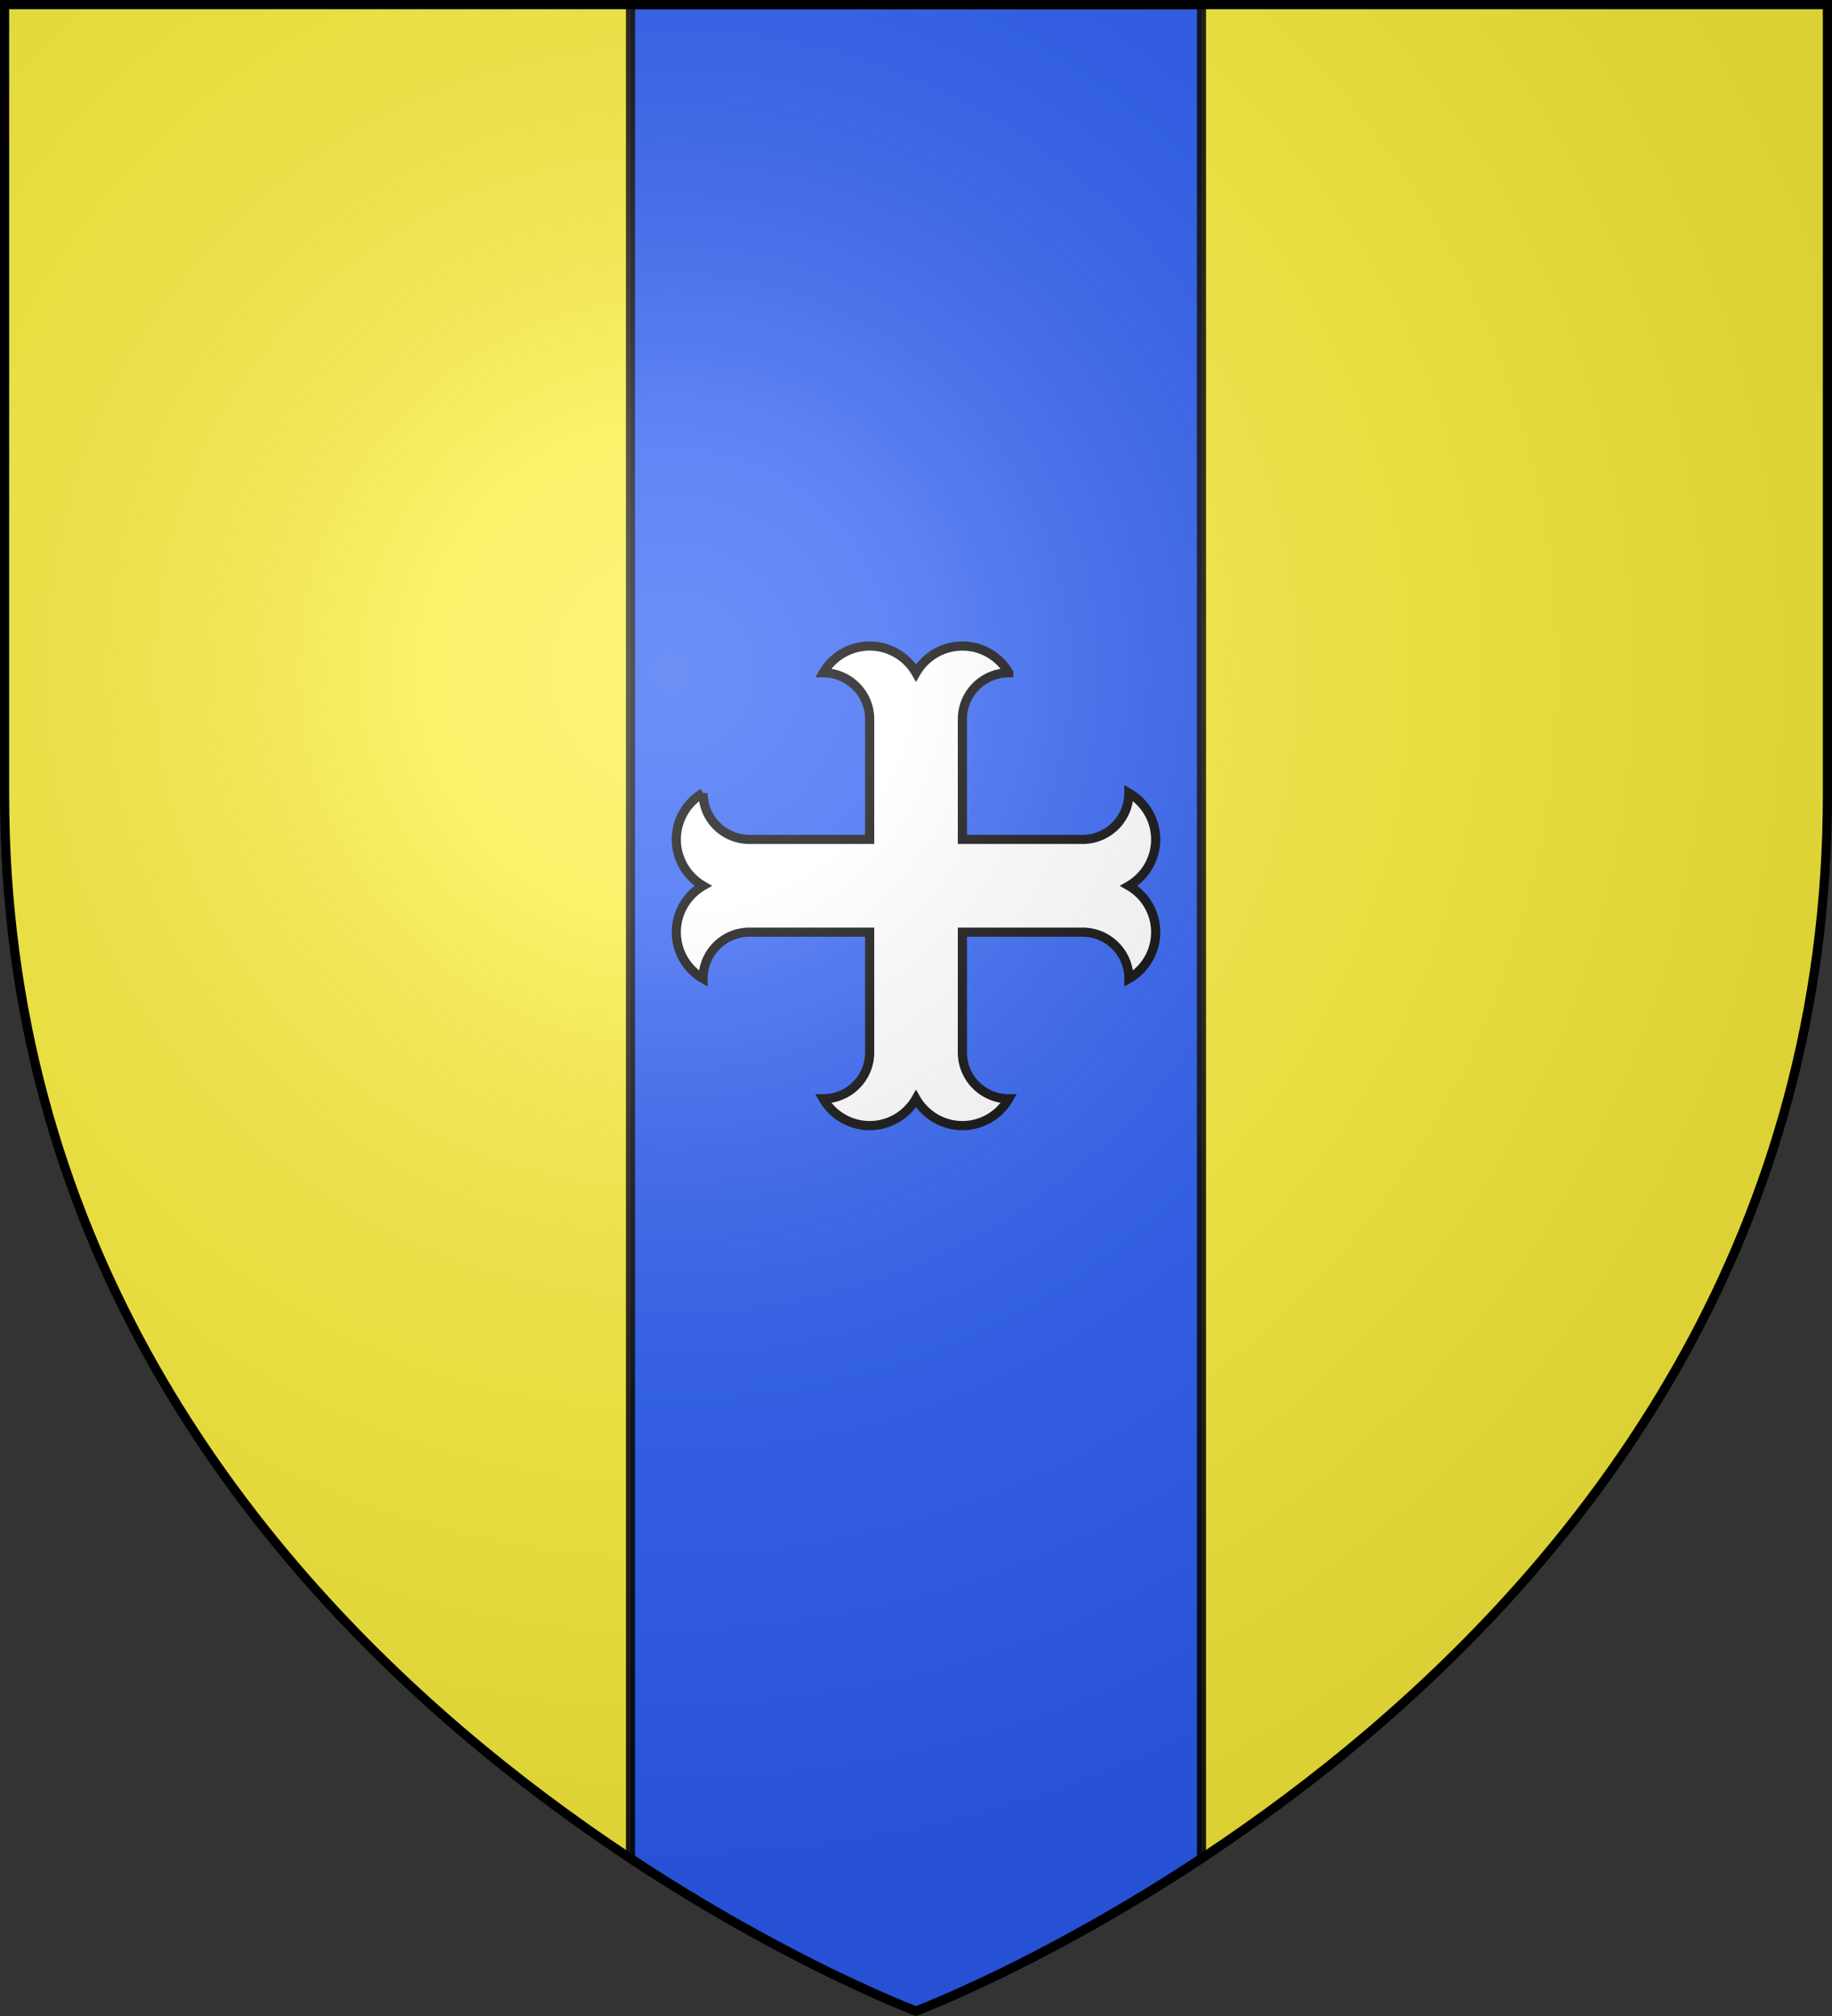
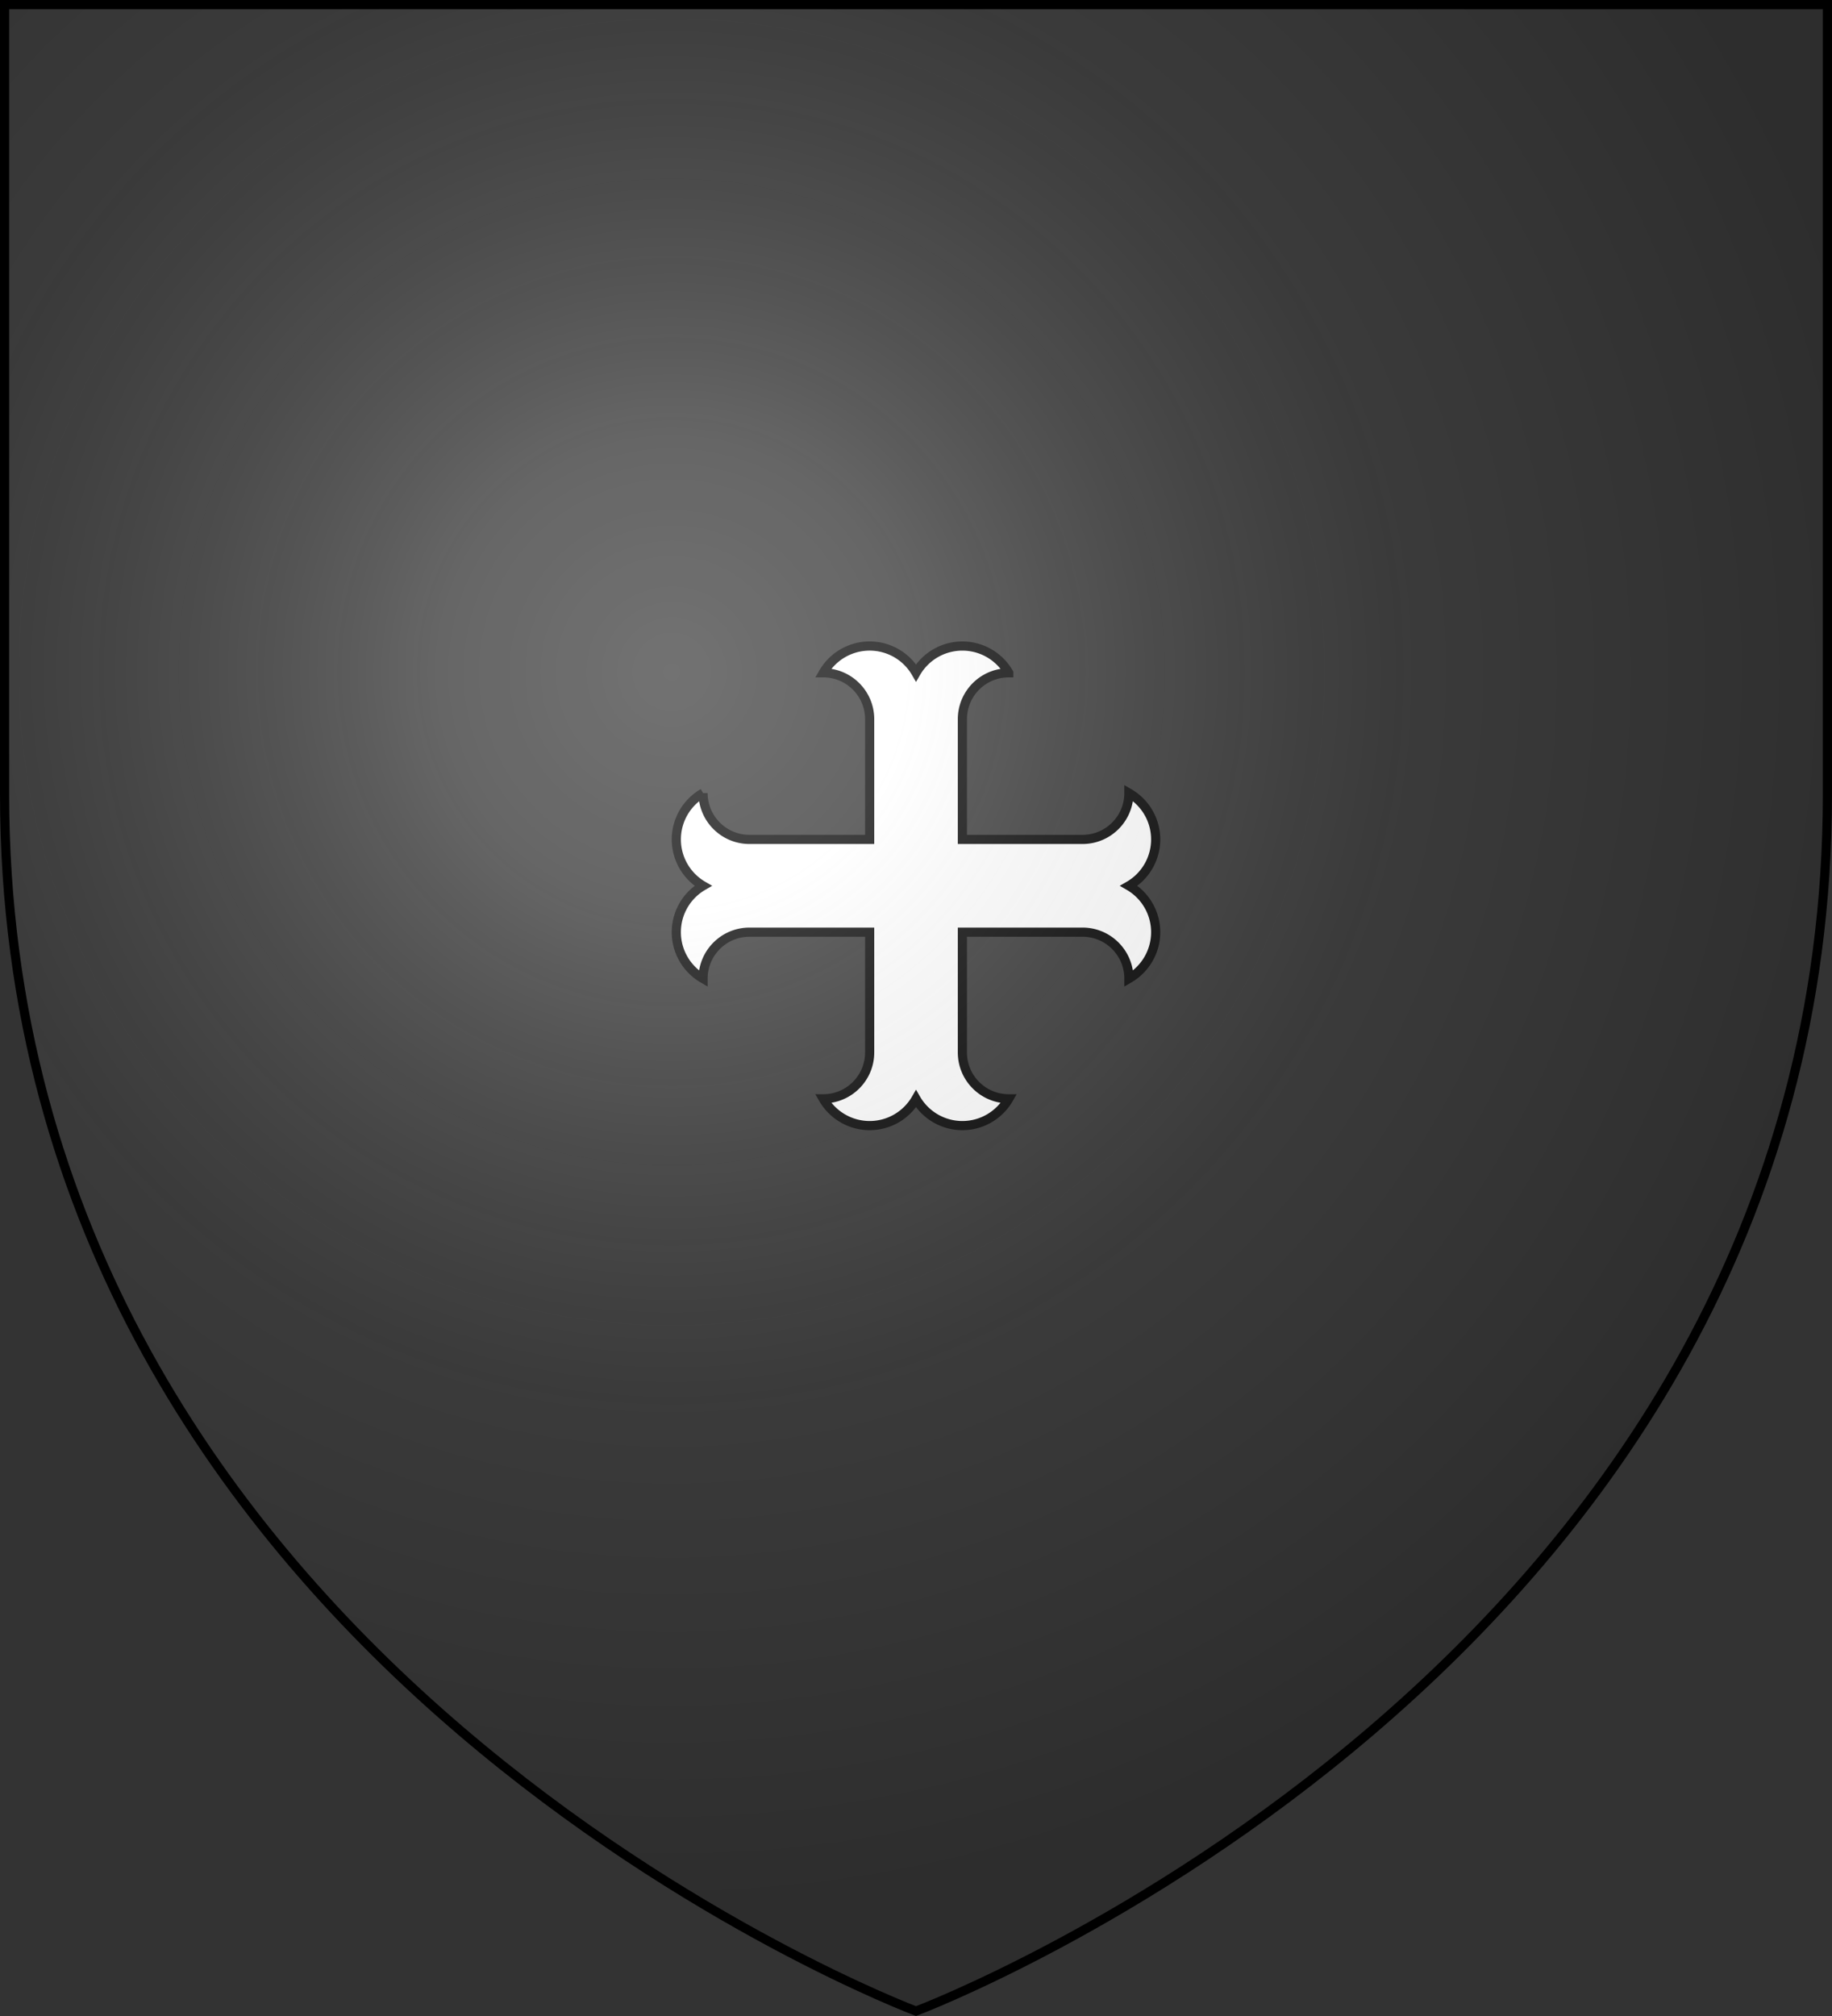
<svg xmlns="http://www.w3.org/2000/svg" width="600" height="660" viewBox="-300 -300 600 660">
  <rect x="-300" y="-300" width="600" height="660" fill="#333333" stroke="none" />
  <radialGradient id="a" cx="-80" cy="-80" r="405" gradientUnits="userSpaceOnUse">
    <stop offset="0" stop-color="#fff" stop-opacity=".31" />
    <stop offset=".19" stop-color="#fff" stop-opacity=".25" />
    <stop offset=".6" stop-color="#6b6b6b" stop-opacity=".125" />
    <stop offset="1" stop-opacity=".125" />
  </radialGradient>
-   <path fill="#fcef3c" d="M-298.5-298.5h597v258.543C298.5 246.291 0 358.5 0 358.5S-298.5 246.291-298.5-39.957z" />
-   <path d="M-93.5-298.5v606.926C-41.475 342.799 0 358.398 0 358.398s41.475-15.6 93.5-49.972V-298.5z" style="fill:#2b5df2;stroke:#000;stroke-width:3;stroke-linecap:round;stroke-linejoin:round;stroke-opacity:.888" />
  <path fill="#fff" stroke="#000" stroke-width="3" d="M-15.174-88.5a17.55 17.55 0 0 0-15.197 8.764c8.386 0 15.197 6.801 15.197 15.187v39.357h-39.375c-8.386 0-15.187-6.793-15.187-15.179a17.537 17.537 0 0 0 0 30.366A17.52 17.52 0 0 0-78.5 5.174a17.55 17.55 0 0 0 8.764 15.197c0-8.386 6.801-15.197 15.187-15.197h39.375v39.375c0 8.386-6.81 15.178-15.197 15.178A17.56 17.56 0 0 0-15.174 68.5 17.53 17.53 0 0 0 .005 59.727 17.55 17.55 0 0 0 15.192 68.5a17.53 17.53 0 0 0 15.179-8.773c-8.386 0-15.179-6.792-15.179-15.178V5.174H54.55c8.386 0 15.178 6.81 15.178 15.197A17.56 17.56 0 0 0 78.5 5.174a17.53 17.53 0 0 0-8.773-15.179A17.55 17.55 0 0 0 78.5-25.192a17.53 17.53 0 0 0-8.773-15.179c0 8.386-6.792 15.179-15.178 15.179H15.192V-64.55c0-8.386 6.793-15.187 15.179-15.187a17.537 17.537 0 0 0-30.366 0A17.52 17.52 0 0 0-15.174-88.5z" />
  <path fill="url(#a)" d="M-298.5-298.5h597v258.543C298.5 246.291 0 358.5 0 358.5S-298.5 246.291-298.5-39.957z" />
  <path fill="none" stroke="#000" stroke-width="3" d="M-298.5-298.5h597v258.503C298.5 246.206 0 358.398 0 358.398S-298.5 246.206-298.5-39.997z" />
</svg>